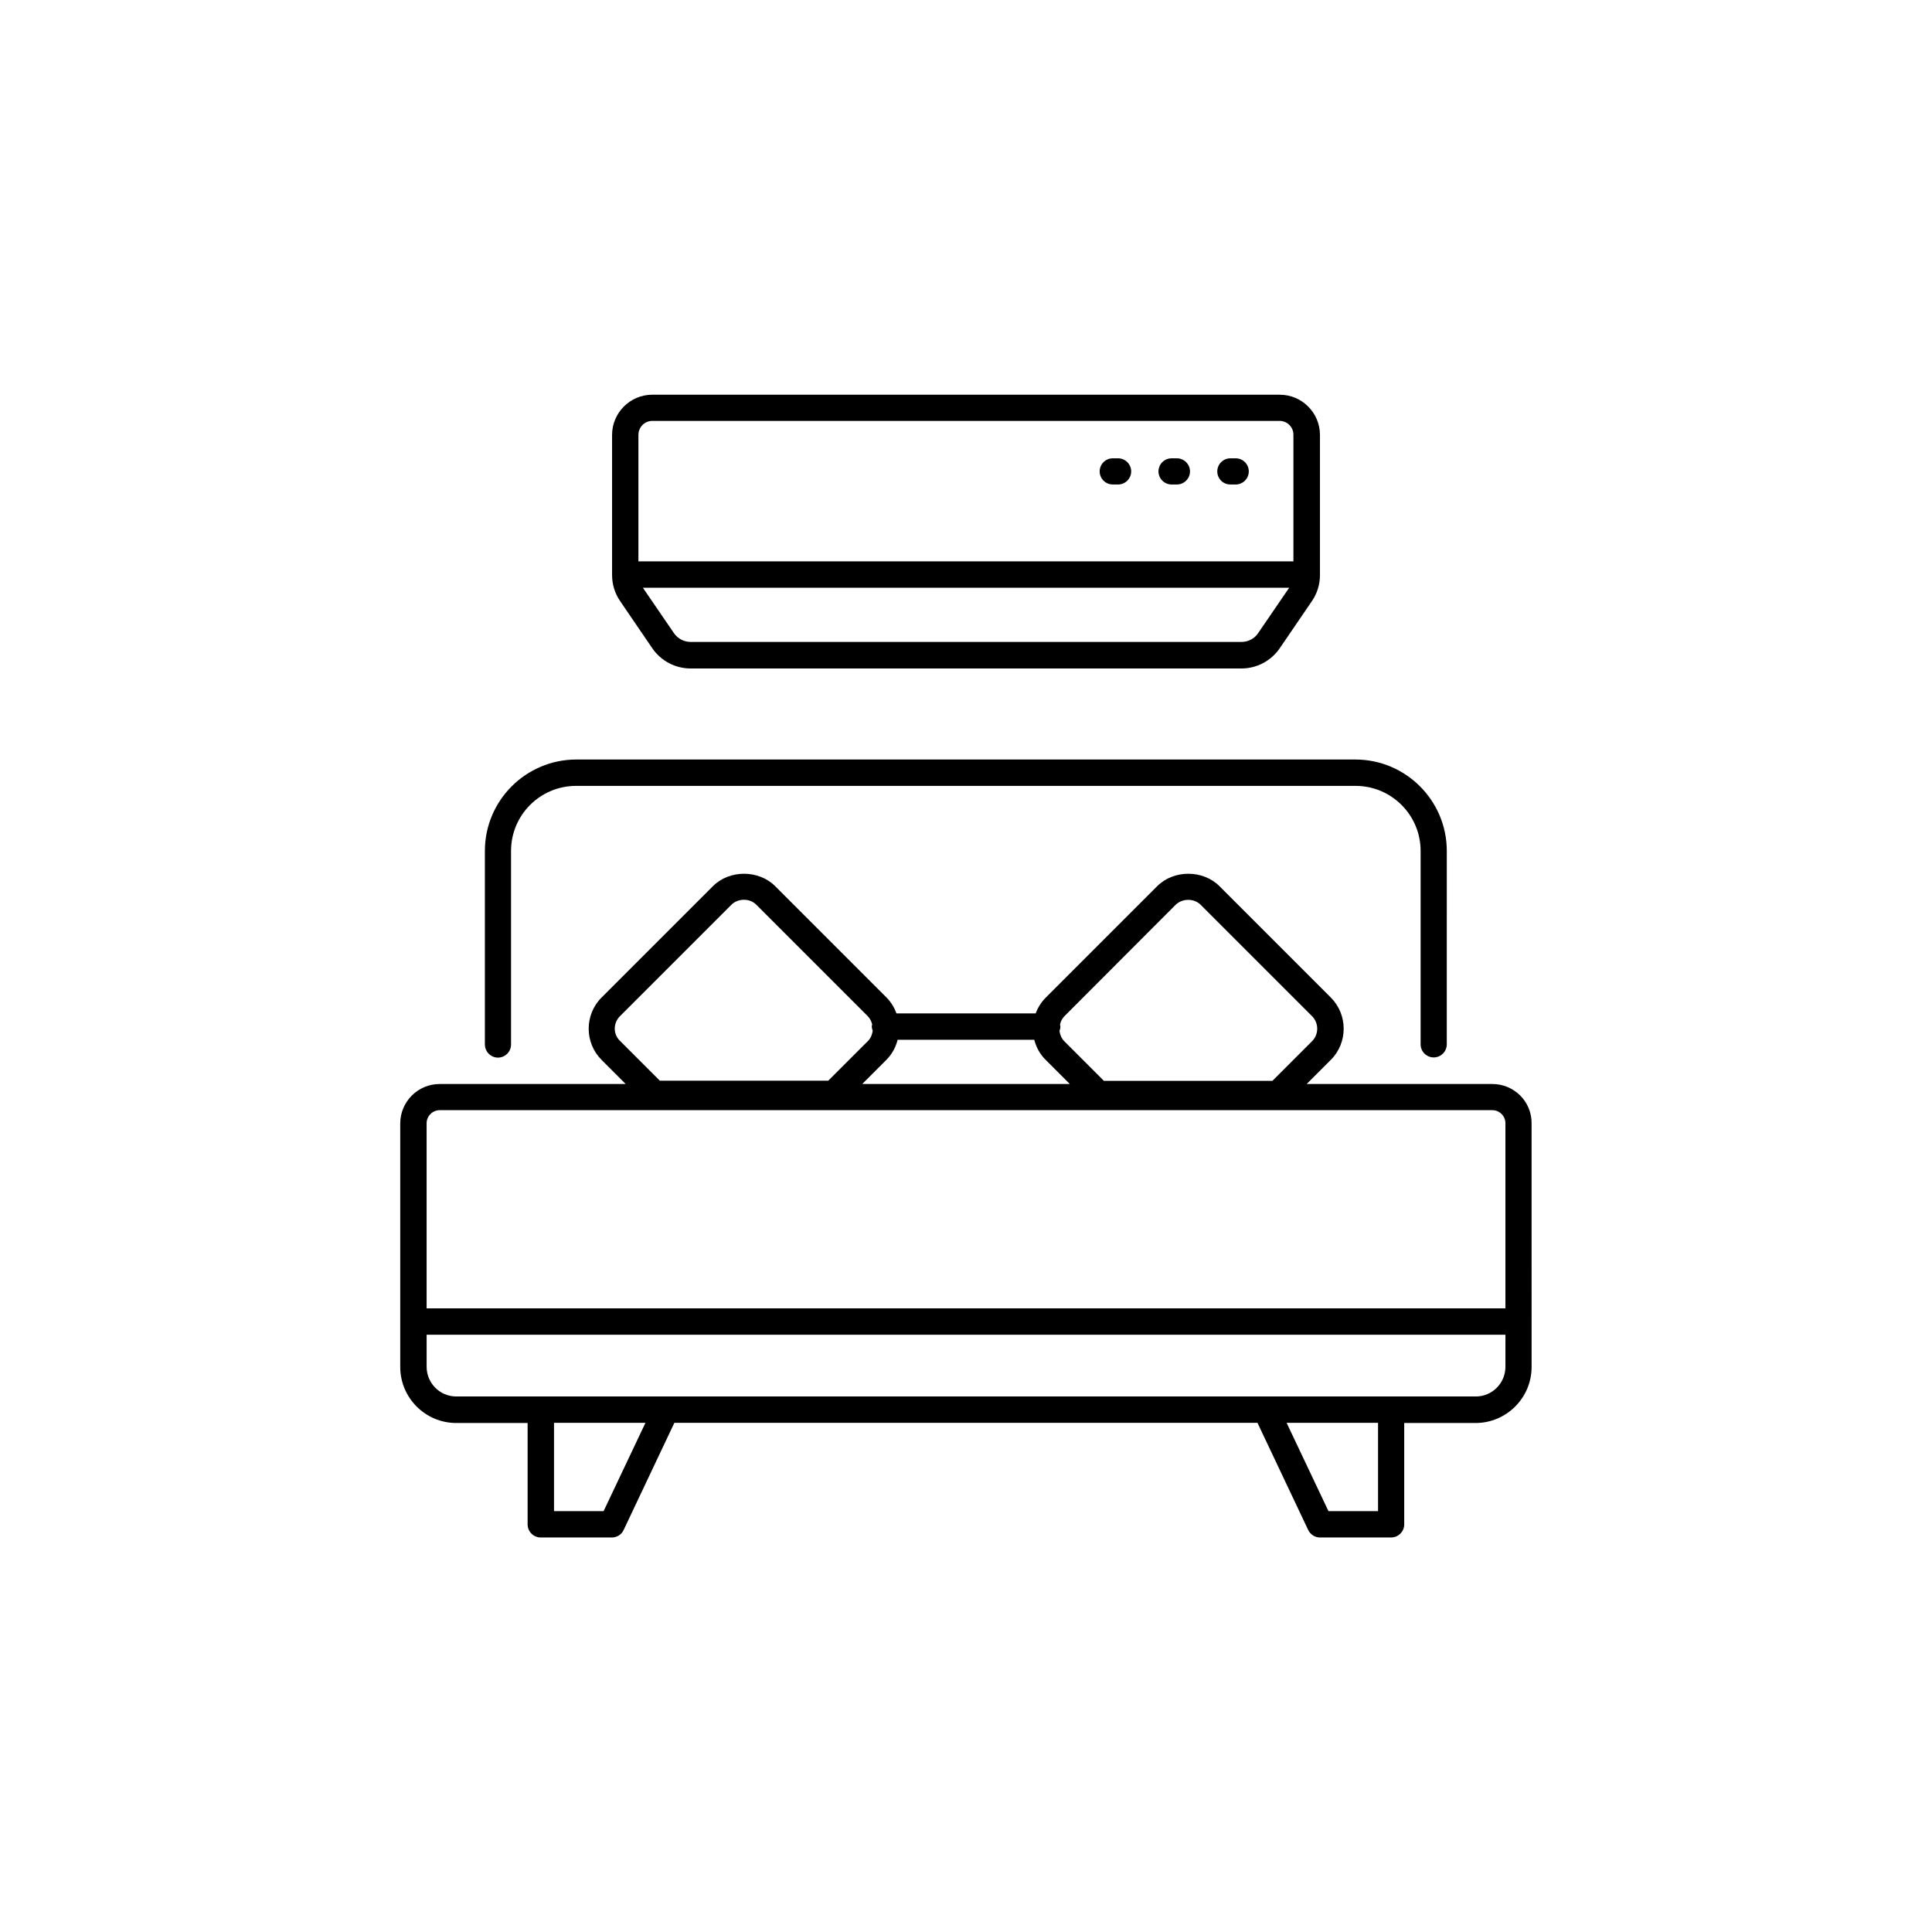
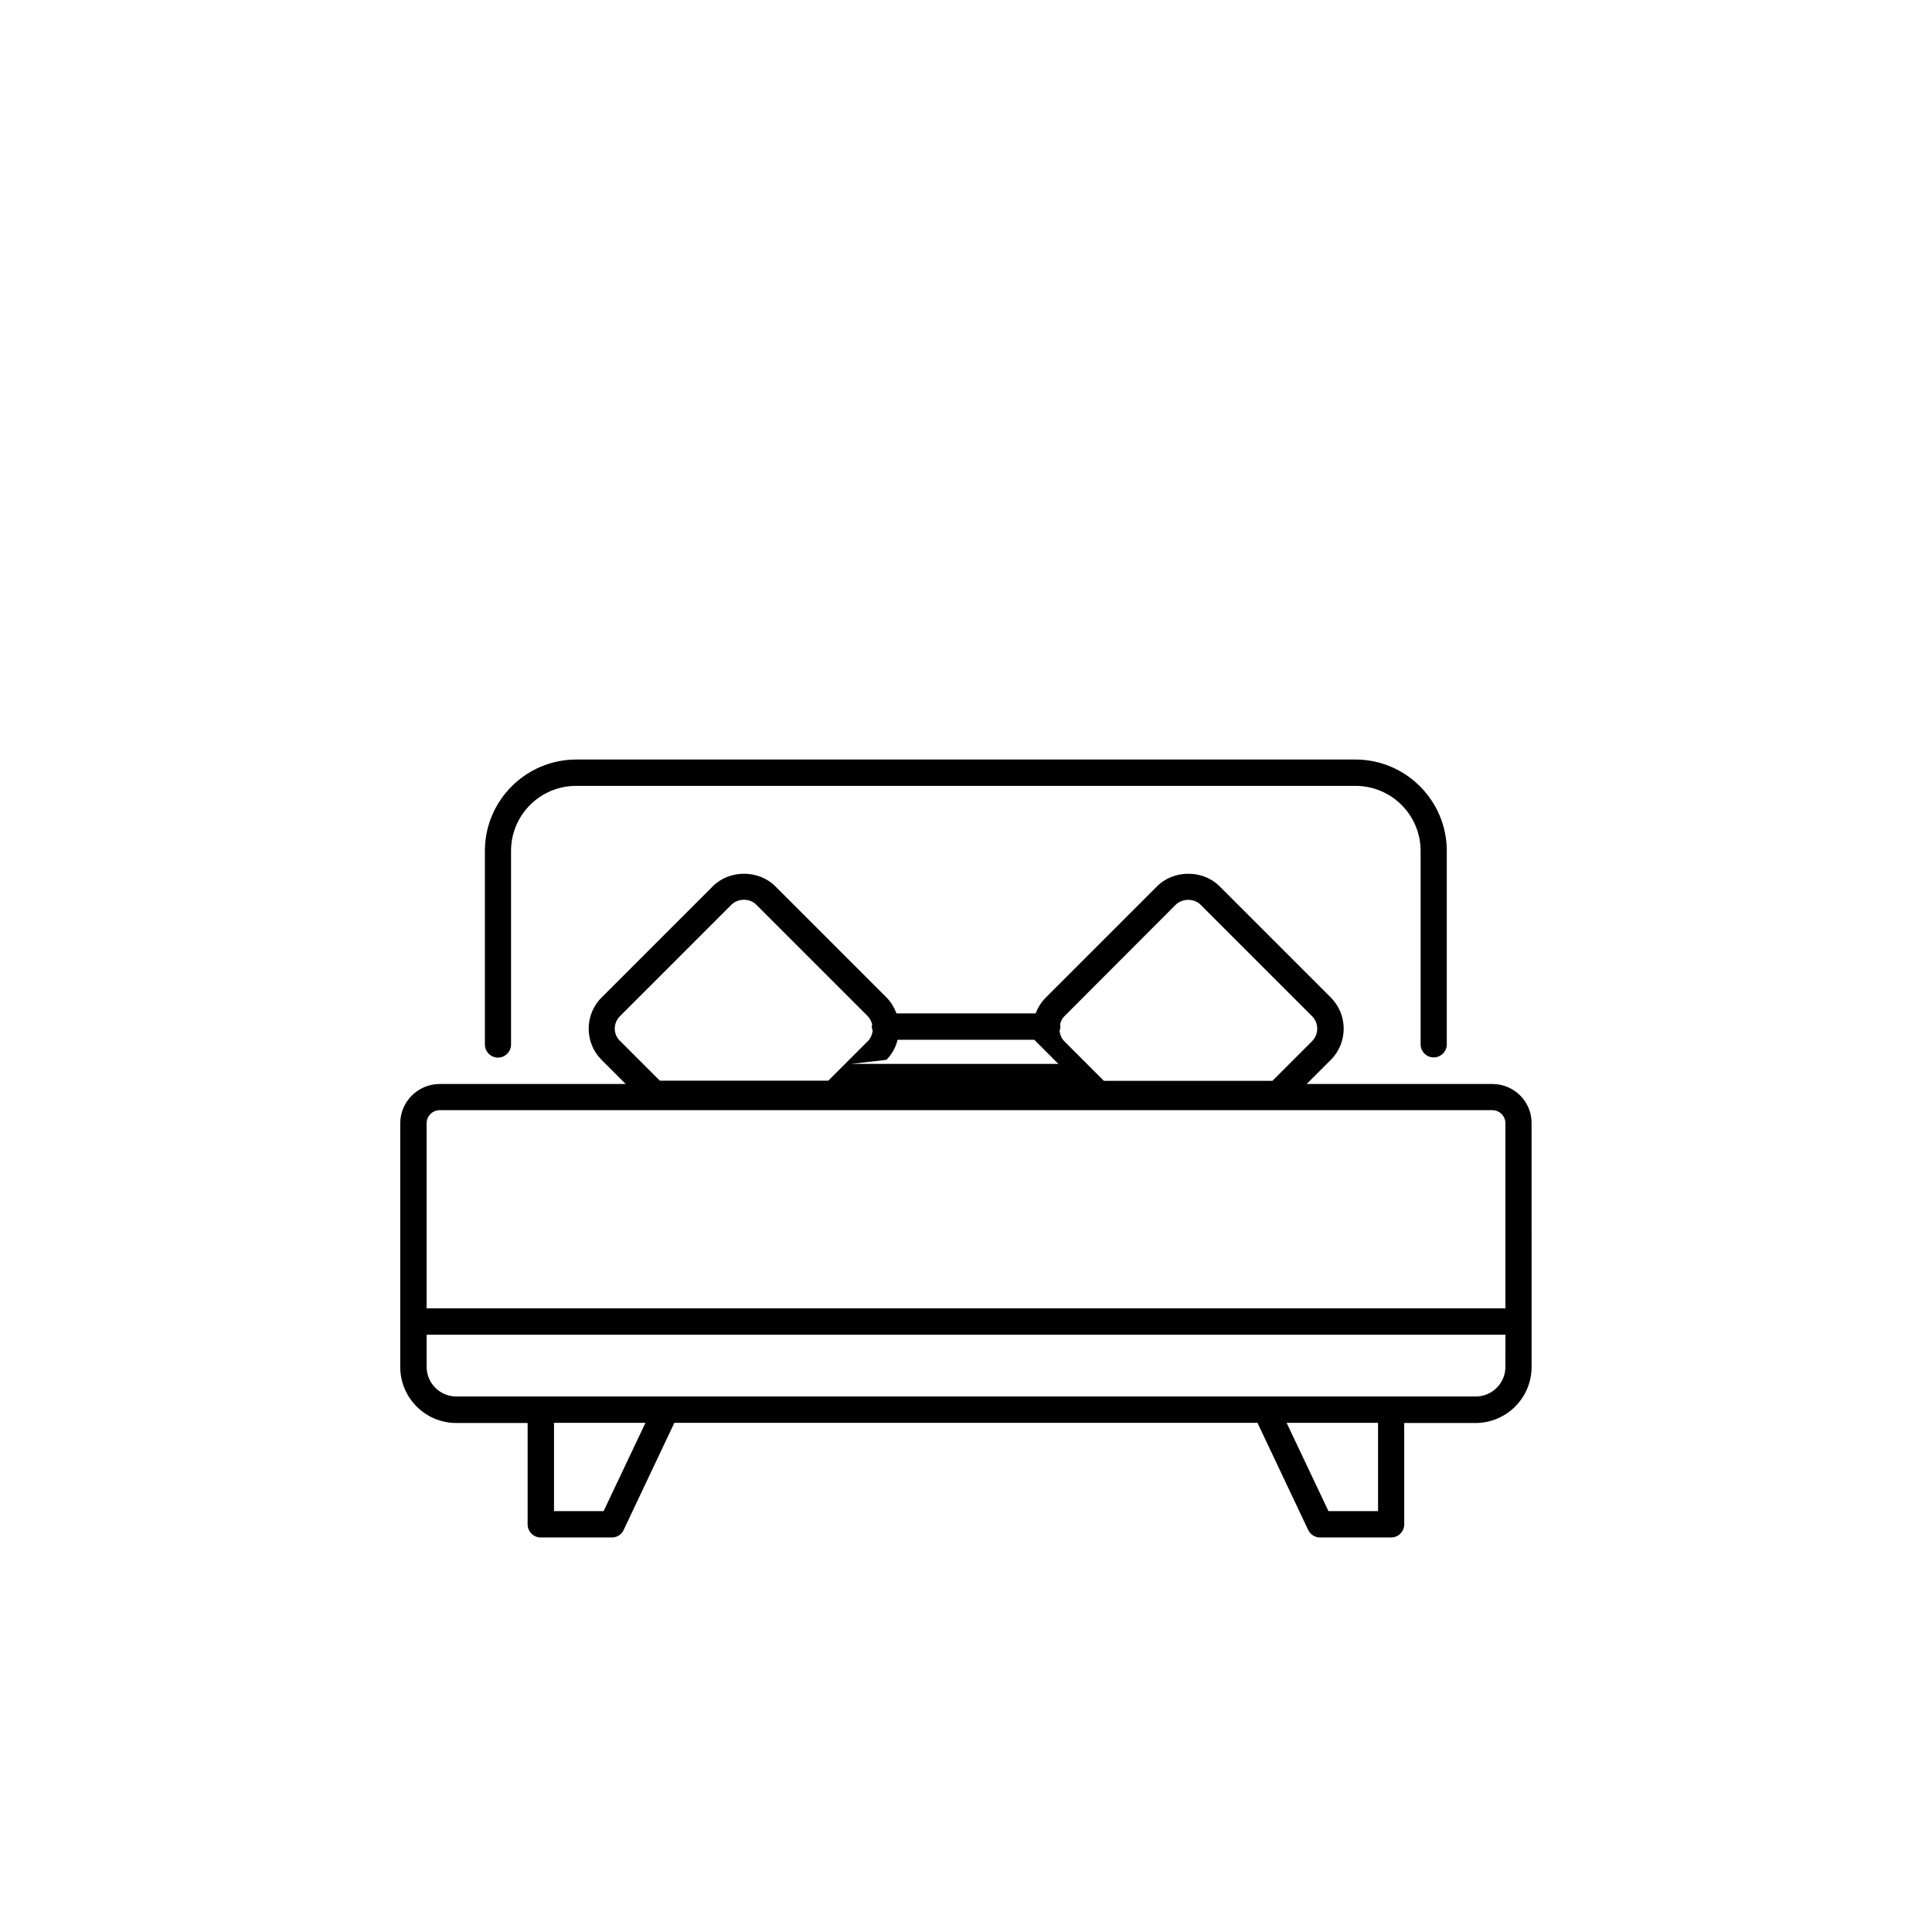
<svg xmlns="http://www.w3.org/2000/svg" width="752pt" height="752pt" version="1.1" viewBox="0 0 752 752">
  <g>
-     <path d="m580.86 421.93h-72.254l9.398-9.398c6.672-6.672 6.672-17.578 0-24.254l-43.34-43.34c-6.457-6.457-17.797-6.457-24.254 0l-43.34 43.34c-1.793 1.793-3.086 3.875-3.945 6.172h-54.176c-0.859-2.223-2.082-4.379-3.875-6.172l-43.34-43.34c-6.457-6.457-17.797-6.457-24.254 0l-43.34 43.34c-6.672 6.672-6.672 17.578 0 24.254l9.398 9.398h-72.398c-8.469 0-15.355 6.887-15.355 15.355v94.785c0 11.984 9.758 21.812 21.812 21.812h27.77v39.465c0 2.797 2.297 5.094 5.094 5.094h27.699c2.008 0 3.805-1.148 4.594-2.941l19.734-41.691h226.96l19.734 41.691c0.859 1.793 2.656 2.941 4.594 2.941h27.699c2.797 0 5.094-2.297 5.094-5.094v-39.465h27.77c11.984 0 21.812-9.758 21.812-21.812v-17.578l-0.008-77.281c0.07-8.465-6.816-15.281-15.285-15.281zm-123.27-69.746c2.656-2.582 7.176-2.582 9.758 0l43.34 43.34c2.727 2.727 2.656 7.106 0 9.758l-15.426 15.426h-65.582l-15.426-15.426c-1.078-1.078-1.648-2.512-1.867-4.019 0.215-0.504 0.359-1.078 0.359-1.648 0-0.285-0.145-0.574-0.145-0.859 0.285-1.219 0.789-2.297 1.723-3.231zm-216.27 43.34 43.34-43.34c2.582-2.582 7.176-2.656 9.758 0l43.34 43.34c0.934 0.934 1.363 2.008 1.723 3.156-0.07 0.285-0.145 0.574-0.145 0.859 0 0.574 0.145 1.148 0.359 1.648-0.215 1.434-0.719 2.871-1.867 4.019l-15.426 15.426h-65.582l-15.426-15.426c-2.801-2.582-2.801-6.957-0.074-9.684zm103.69 17.004c2.223-2.223 3.66-4.949 4.379-7.82h53.172c0.789 2.941 2.223 5.668 4.449 7.82l9.398 9.398-80.797 0.004zm-173.86 19.59h409.72c2.797 0 5.094 2.297 5.094 5.094v72.043h-419.91v-72.043c0-2.797 2.297-5.094 5.094-5.094zm63.793 156.07h-19.301v-34.371h35.59zm301.44 0h-19.301l-16.289-34.371h35.59zm49.582-56.184c0 6.387-5.168 11.551-11.551 11.551h-396.8c-6.387 0-11.551-5.168-11.551-11.551l-0.004-12.484h419.91z" />
+     <path d="m580.86 421.93h-72.254l9.398-9.398c6.672-6.672 6.672-17.578 0-24.254l-43.34-43.34c-6.457-6.457-17.797-6.457-24.254 0l-43.34 43.34c-1.793 1.793-3.086 3.875-3.945 6.172h-54.176c-0.859-2.223-2.082-4.379-3.875-6.172l-43.34-43.34c-6.457-6.457-17.797-6.457-24.254 0l-43.34 43.34c-6.672 6.672-6.672 17.578 0 24.254l9.398 9.398h-72.398c-8.469 0-15.355 6.887-15.355 15.355v94.785c0 11.984 9.758 21.812 21.812 21.812h27.77v39.465c0 2.797 2.297 5.094 5.094 5.094h27.699c2.008 0 3.805-1.148 4.594-2.941l19.734-41.691h226.96l19.734 41.691c0.859 1.793 2.656 2.941 4.594 2.941h27.699c2.797 0 5.094-2.297 5.094-5.094v-39.465h27.77c11.984 0 21.812-9.758 21.812-21.812v-17.578l-0.008-77.281c0.07-8.465-6.816-15.281-15.285-15.281zm-123.27-69.746c2.656-2.582 7.176-2.582 9.758 0l43.34 43.34c2.727 2.727 2.656 7.106 0 9.758l-15.426 15.426h-65.582l-15.426-15.426c-1.078-1.078-1.648-2.512-1.867-4.019 0.215-0.504 0.359-1.078 0.359-1.648 0-0.285-0.145-0.574-0.145-0.859 0.285-1.219 0.789-2.297 1.723-3.231zm-216.27 43.34 43.34-43.34c2.582-2.582 7.176-2.656 9.758 0l43.34 43.34c0.934 0.934 1.363 2.008 1.723 3.156-0.07 0.285-0.145 0.574-0.145 0.859 0 0.574 0.145 1.148 0.359 1.648-0.215 1.434-0.719 2.871-1.867 4.019l-15.426 15.426h-65.582l-15.426-15.426c-2.801-2.582-2.801-6.957-0.074-9.684zm103.69 17.004c2.223-2.223 3.66-4.949 4.379-7.82h53.172l9.398 9.398-80.797 0.004zm-173.86 19.59h409.72c2.797 0 5.094 2.297 5.094 5.094v72.043h-419.91v-72.043c0-2.797 2.297-5.094 5.094-5.094zm63.793 156.07h-19.301v-34.371h35.59zm301.44 0h-19.301l-16.289-34.371h35.59zm49.582-56.184c0 6.387-5.168 11.551-11.551 11.551h-396.8c-6.387 0-11.551-5.168-11.551-11.551l-0.004-12.484h419.91z" />
    <path d="m193.82 411.66c2.797 0 5.094-2.297 5.094-5.094v-75.344c0-13.992 11.336-25.328 25.328-25.328h303.38c13.992 0 25.328 11.336 25.328 25.328v75.27c0 2.797 2.297 5.094 5.094 5.094 2.797 0 5.094-2.297 5.094-5.094l0.004-75.27c0-19.59-15.93-35.59-35.59-35.59h-303.23c-19.59 0-35.59 15.93-35.59 35.59v75.27c0 2.871 2.297 5.168 5.094 5.168z" />
-     <path d="m253.88 252.3c3.371 4.949 8.969 7.894 14.926 7.894h214.4c5.957 0 11.551-2.941 14.926-7.894l12.484-18.297c2.082-3.016 3.156-6.531 3.156-10.188v-54.535c0-8.609-7.031-15.641-15.641-15.641l-244.25-0.004c-8.609 0-15.641 7.031-15.641 15.641v54.535c0 3.66 1.078 7.176 3.156 10.188zm229.33-2.441h-214.4c-2.582 0-5.023-1.293-6.457-3.371l-12.125-17.723h251.57l-12.125 17.723c-1.438 2.152-3.879 3.371-6.461 3.371zm-229.33-86.031h244.18c3.016 0 5.383 2.441 5.383 5.383v49.297l-254.95-0.004v-49.223c0-3.016 2.441-5.453 5.383-5.453z" />
-     <path d="m478.9 188.58h2.082c2.797 0 5.094-2.297 5.094-5.094s-2.297-5.094-5.094-5.094h-2.082c-2.797 0-5.094 2.297-5.094 5.094s2.223 5.094 5.094 5.094z" />
-     <path d="m456.01 188.58h2.082c2.797 0 5.094-2.297 5.094-5.094s-2.297-5.094-5.094-5.094h-2.082c-2.797 0-5.094 2.297-5.094 5.094s2.297 5.094 5.094 5.094z" />
-     <path d="m433.12 188.58h2.082c2.797 0 5.094-2.297 5.094-5.094s-2.297-5.094-5.094-5.094h-2.082c-2.797 0-5.094 2.297-5.094 5.094s2.297 5.094 5.094 5.094z" />
  </g>
</svg>